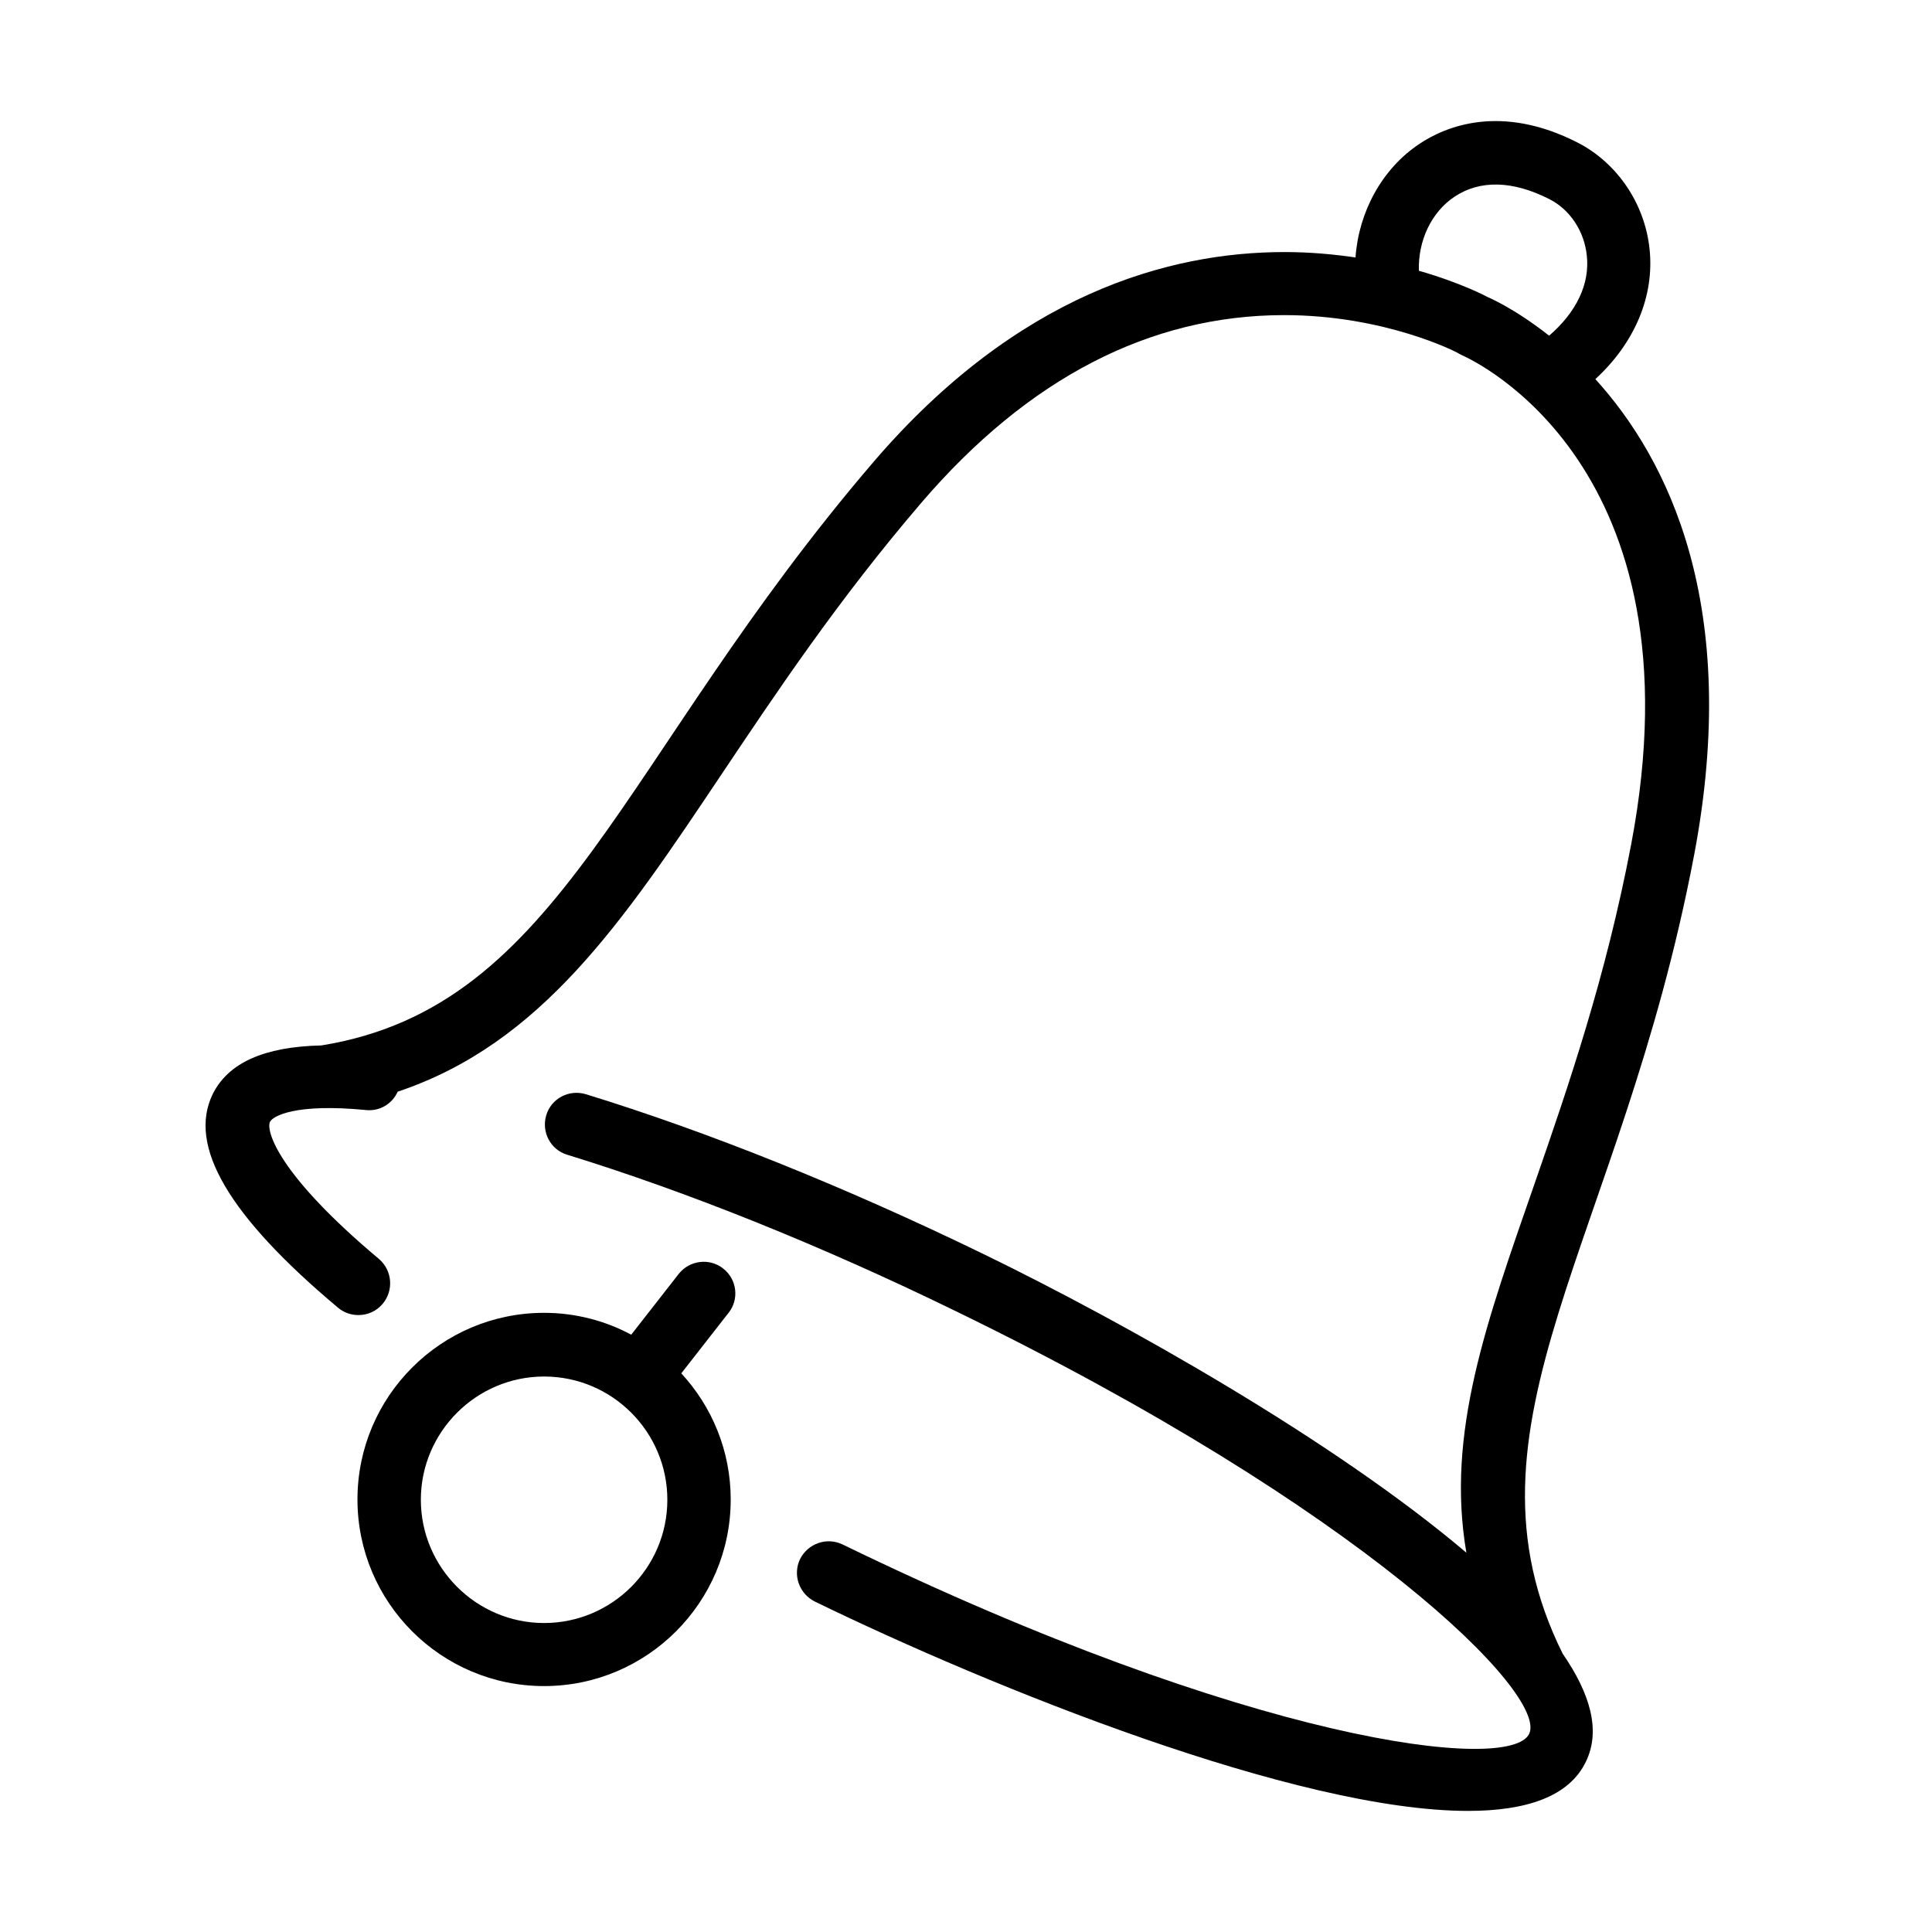
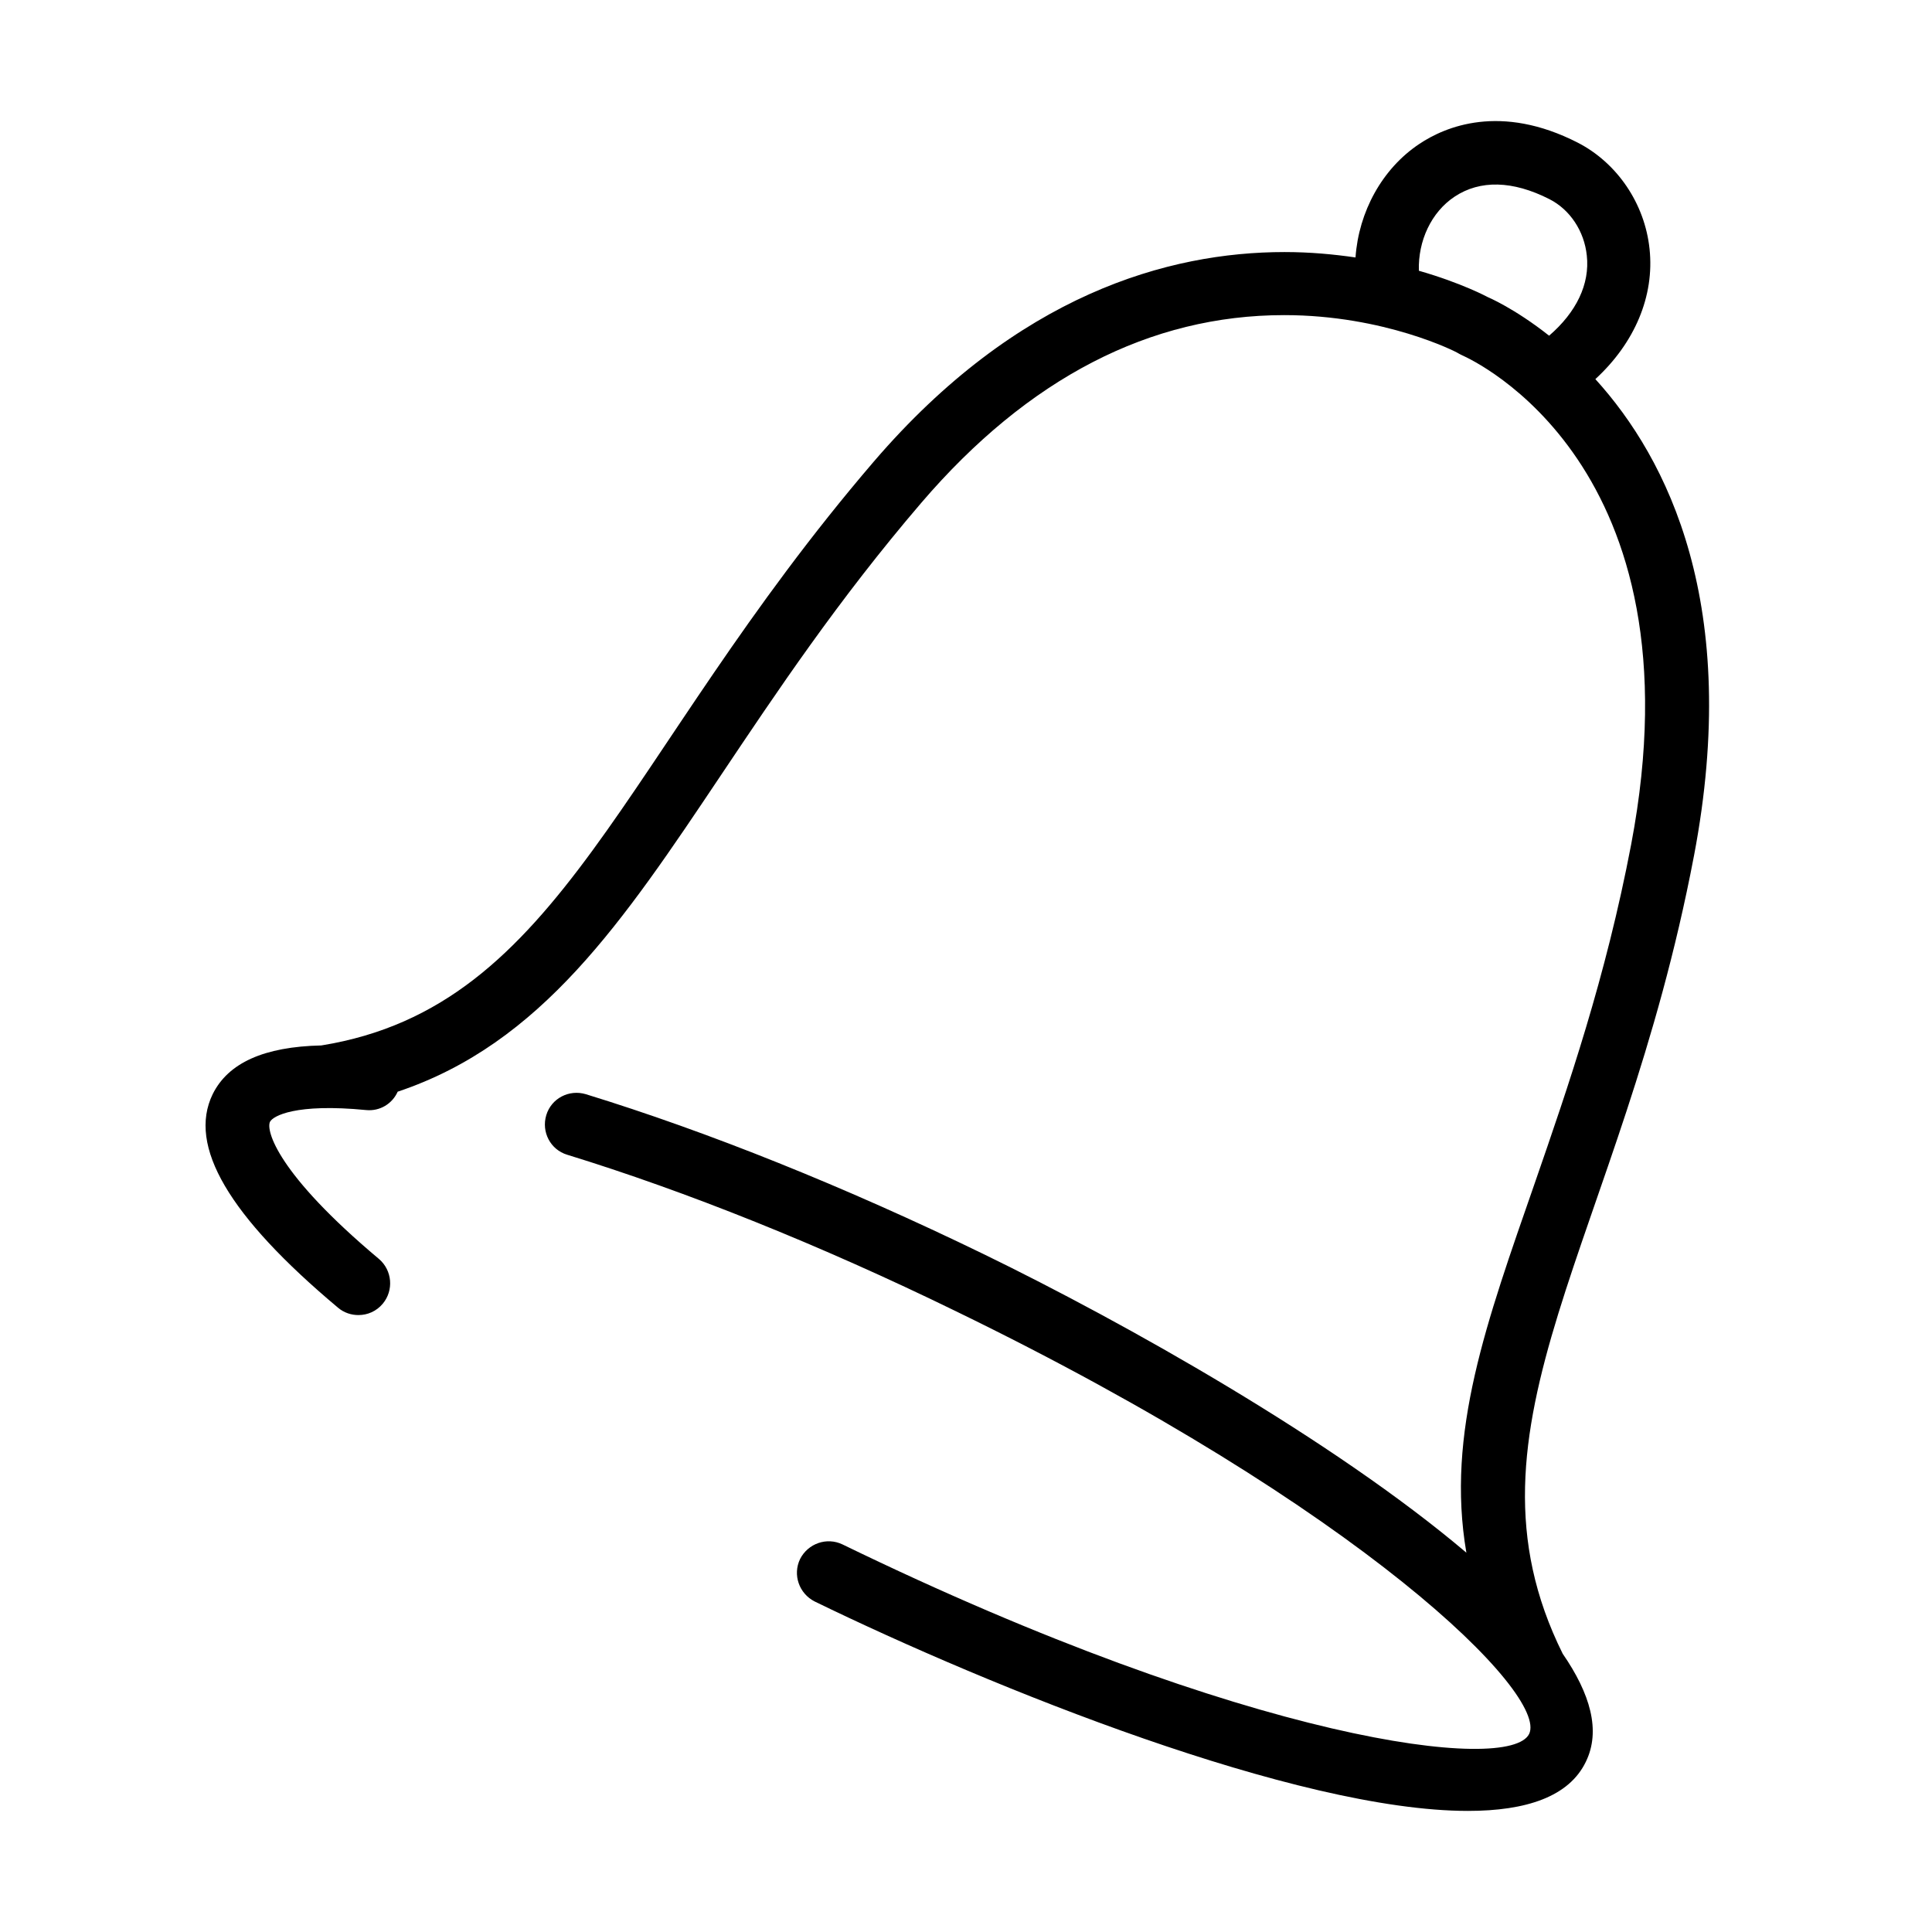
<svg xmlns="http://www.w3.org/2000/svg" fill="#000000" width="800px" height="800px" version="1.1" viewBox="144 144 512 512">
  <g>
    <path d="m592.9 370.92c12.68-66.5-6.969-105.38-26.113-126.45 10.414-9.574 15.703-22 14.359-34.512-1.262-12.008-8.566-22.754-18.977-28.129-20.488-10.496-35.184-4.281-42.066 0.336-9.824 6.551-16.039 17.969-16.879 30.062-5.793-0.84-12.008-1.43-18.809-1.43-30.816 0-70.867 11.254-108.9 55.586-67.426 78.676-82.375 144.34-146.36 154.67-15.199 0.336-24.688 4.617-28.801 12.93-6.633 13.688 4.199 32.242 33.25 56.594 1.598 1.344 3.527 1.93 5.375 1.93 2.434 0 4.785-1.004 6.465-3.019 2.938-3.527 2.519-8.816-1.008-11.84-27.035-22.672-29.977-34.09-28.883-36.359 0.754-1.512 6.715-4.953 25.523-3.106 3.613 0.336 6.887-1.68 8.312-4.871 38.121-12.762 59.703-45.09 85.73-83.965 14.527-21.664 30.902-46.266 53.066-72.129 28.297-33 60.625-49.707 96.145-49.707 26.699 0 45.676 9.824 45.762 9.906l0.754 0.422 0.672 0.336c2.602 1.176 63.898 28.969 44.754 129.64-6.715 35.266-16.707 64.234-25.523 89.676-12.766 36.777-23.598 66.25-18.141 97.988-35.266-29.891-90.598-60.961-127.88-79.098-36.777-17.883-73.219-32.492-105.46-42.402-4.453-1.344-9.152 1.094-10.496 5.543-1.344 4.449 1.09 9.152 5.539 10.496 31.406 9.656 67.09 23.93 103.03 41.48 107.98 52.477 156.93 101.52 151.9 112.01-5.125 10.492-73.977 2.266-181.96-50.215-4.199-2.016-9.152-0.25-11.25 3.863-2.016 4.199-0.254 9.152 3.859 11.25 46.938 22.84 127.8 55.504 173.14 55.504 15.449 0 26.785-3.777 31.234-13.016 4.031-8.227 1.176-18.051-6.129-28.633-30.059-60.539 15.367-109.41 34.762-211.34zm-54.66-148.2s-6.801-3.695-18.223-6.969c-0.25-7.894 3.273-15.535 9.488-19.648 6.719-4.453 15.367-4.285 25.105 0.672 5.457 2.769 9.238 8.48 9.91 14.945 0.84 7.555-2.773 15.027-9.992 21.242-9.238-7.305-16.289-10.242-16.289-10.242z" />
-     <path d="m335.63 480.16c-3.609-2.856-8.898-2.184-11.754 1.426l-12.594 16.121c-6.887-3.695-14.781-5.793-23.094-5.793-27.289 0-49.457 22.168-49.457 49.457s22.168 49.457 49.457 49.457 49.457-22.168 49.457-49.457c0-12.848-4.953-24.602-13.098-33.418l12.594-16.121c2.769-3.527 2.184-8.82-1.512-11.672zm-47.441 93.957c-17.969 0-32.66-14.695-32.66-32.664s14.691-32.66 32.66-32.66c18.055 0 32.664 14.691 32.664 32.66 0 18.055-14.695 32.664-32.664 32.664z" />
  </g>
</svg>